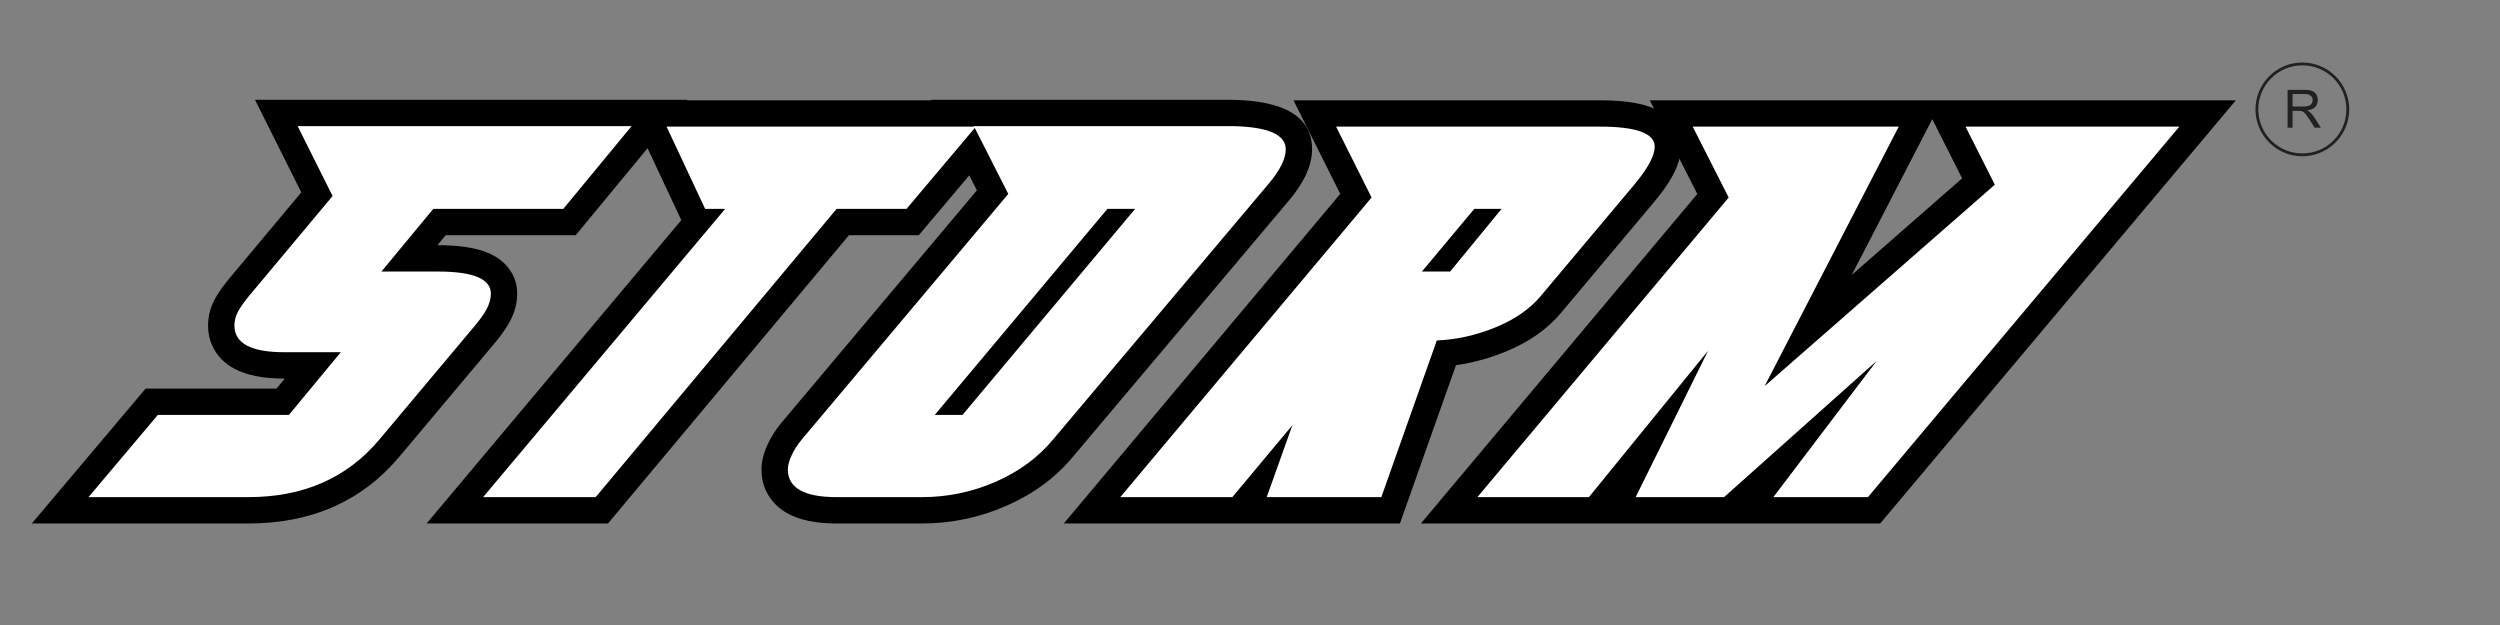
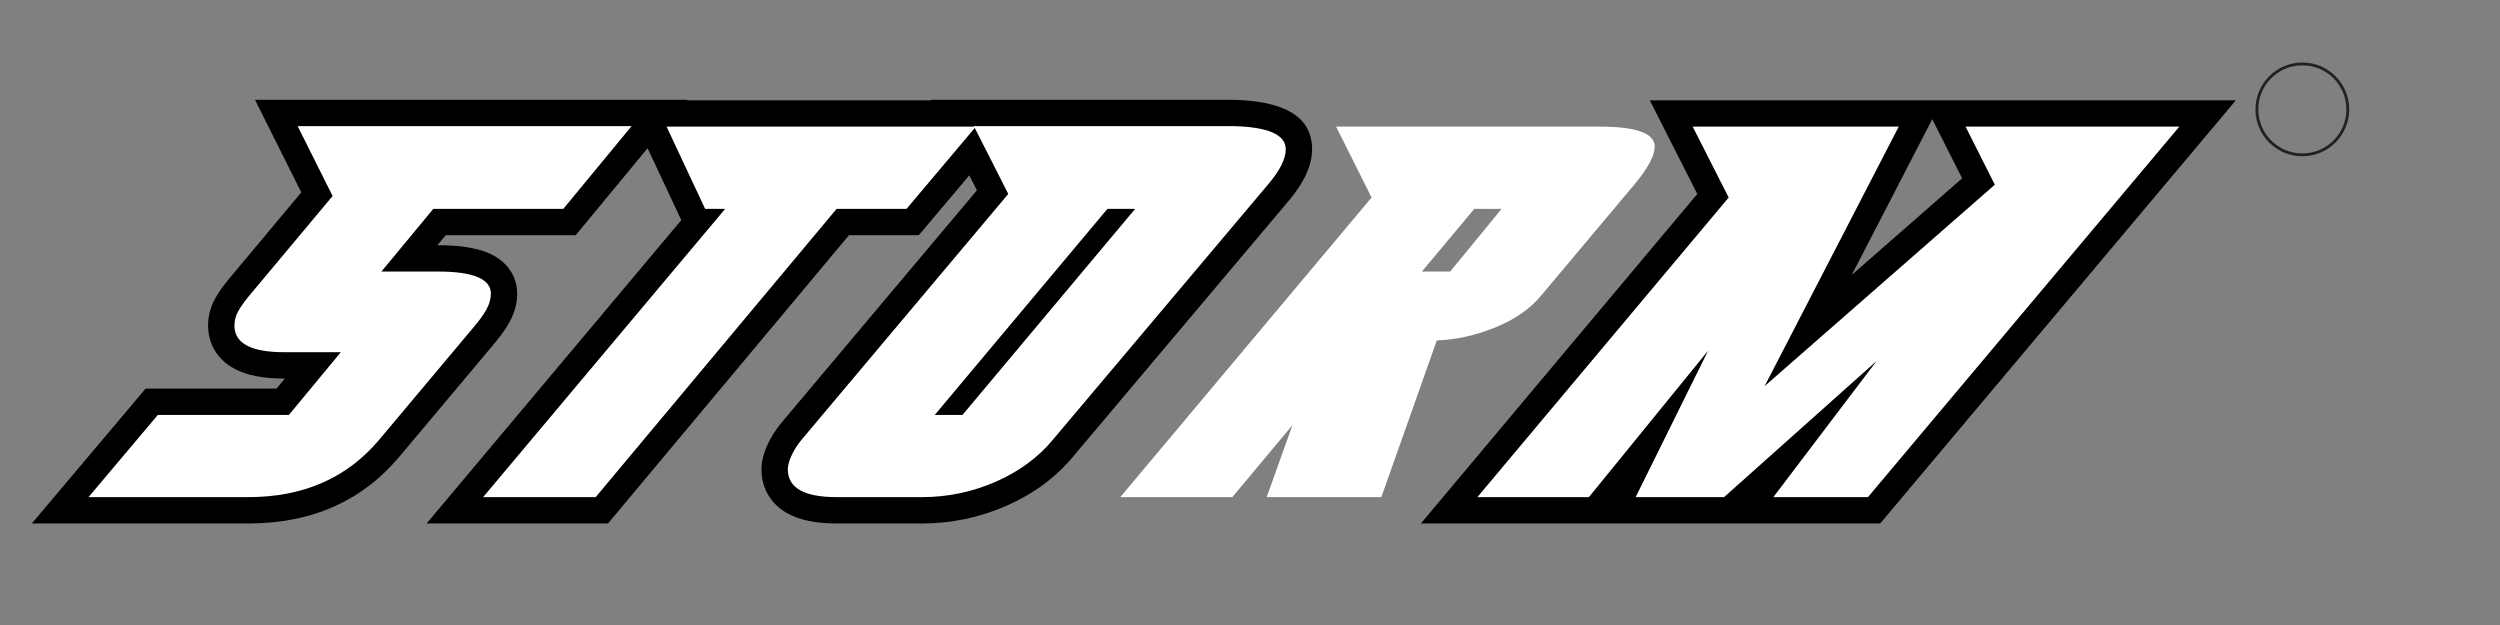
<svg xmlns="http://www.w3.org/2000/svg" width="800" zoomAndPan="magnify" viewBox="0 0 600 150" height="200" preserveAspectRatio="xMidYMid meet" version="1.0">
  <rect x="0" y="0" width="600" height="150" fill="#808080" stroke="none" />
  <defs>
    <g />
    <clipPath id="59efc92d1b">
      <path d="M 541.312 15 L 563.812 15 L 563.812 37.5 L 541.312 37.5 Z M 541.312 15 " clip-rule="nonzero" />
    </clipPath>
  </defs>
  <g fill="#000000" fill-opacity="1">
    <g transform="translate(6.932, 119.436)">
      <g>
        <path d="M 52.66 6.199 L 0.703 6.199 L 28.02 -26.176 L 62.402 -26.176 L 62.402 -19.855 L 57.535 -23.887 L 69.988 -38.934 L 74.859 -34.902 L 74.859 -28.578 L 61.293 -28.578 C 56.246 -28.578 52.262 -29.363 49.336 -30.934 C 47.344 -32 45.805 -33.414 44.711 -35.172 C 43.574 -36.996 43.008 -39.043 43.008 -41.312 C 43.008 -43.527 43.547 -45.637 44.629 -47.641 C 45.398 -49.074 46.492 -50.648 47.902 -52.363 L 68.035 -76.445 L 72.887 -72.391 L 67.23 -69.566 L 54.27 -95.484 L 158.082 -95.484 L 131.238 -62.988 L 97.059 -62.988 L 97.059 -69.309 L 101.926 -65.277 L 89.473 -50.23 L 84.602 -54.262 L 84.602 -60.586 L 98.168 -60.586 C 103.246 -60.586 107.234 -59.98 110.129 -58.77 C 112.184 -57.914 113.812 -56.73 115.016 -55.227 C 116.465 -53.41 117.191 -51.32 117.191 -48.961 C 117.191 -46.648 116.582 -44.379 115.363 -42.16 C 114.461 -40.508 113.168 -38.699 111.492 -36.727 L 88.949 -9.871 C 79.957 0.84 67.863 6.199 52.66 6.199 Z M 52.66 -6.445 C 63.934 -6.445 72.801 -10.297 79.266 -18 L 101.859 -44.914 C 102.98 -46.234 103.785 -47.34 104.281 -48.238 C 104.461 -48.566 104.551 -48.809 104.551 -48.961 C 104.551 -48.367 104.746 -47.828 105.137 -47.336 C 105.254 -47.188 105.367 -47.078 105.473 -47.004 C 105.445 -47.023 105.375 -47.055 105.258 -47.105 C 103.922 -47.664 101.559 -47.941 98.168 -47.941 L 71.16 -47.941 L 94.086 -75.629 L 128.258 -75.629 L 128.258 -69.309 L 123.387 -73.336 L 139.789 -93.191 L 144.66 -89.164 L 144.66 -82.844 L 64.5 -82.844 L 64.5 -89.164 L 70.152 -91.992 L 80.391 -71.516 L 57.664 -44.324 C 56.773 -43.246 56.141 -42.352 55.758 -41.648 C 55.688 -41.516 55.652 -41.402 55.652 -41.312 C 55.652 -41.449 55.582 -41.625 55.445 -41.848 C 55.375 -41.961 55.301 -42.051 55.223 -42.121 C 55.215 -42.129 55.207 -42.137 55.207 -42.137 C 55.23 -42.117 55.266 -42.098 55.309 -42.074 C 56.367 -41.508 58.363 -41.223 61.293 -41.223 L 88.301 -41.223 L 65.375 -13.535 L 30.953 -13.535 L 30.953 -19.855 L 35.785 -15.777 L 19.137 3.953 L 14.305 -0.125 L 14.305 -6.445 Z M 52.66 -6.445 " />
      </g>
    </g>
  </g>
  <g fill="#000000" fill-opacity="1">
    <g transform="translate(88.323, 119.436)">
      <g>
        <path d="M 85.711 -62.988 L 76.883 -62.988 L 61.707 -95.363 L 159.5 -95.363 L 132.184 -62.988 L 112.473 -62.988 L 112.473 -69.309 L 117.324 -65.254 L 57.59 6.199 L 14.062 6.199 L 80.871 -73.375 L 85.711 -69.309 Z M 99.273 -75.629 L 32.465 3.941 L 27.625 -0.125 L 27.625 -6.445 L 54.633 -6.445 L 54.633 -0.125 L 49.785 -4.18 L 109.52 -75.629 L 129.246 -75.629 L 129.246 -69.309 L 124.414 -73.387 L 141.062 -93.117 L 145.895 -89.043 L 145.895 -82.719 L 71.652 -82.719 L 71.652 -89.043 L 77.375 -91.723 L 86.625 -71.992 L 80.902 -69.309 L 80.902 -75.629 Z M 99.273 -75.629 " />
      </g>
    </g>
  </g>
  <g fill="#000000" fill-opacity="1">
    <g transform="translate(169.221, 119.436)">
      <g>
        <path d="M 18.348 -18.004 L 67.926 -76.953 L 72.762 -72.887 L 67.125 -70.023 L 54.203 -95.484 L 126.531 -95.484 C 139.297 -95.242 145.68 -91.285 145.68 -83.613 C 145.68 -79.766 143.781 -75.605 139.98 -71.137 L 88.324 -9.863 C 84.176 -4.844 78.828 -0.902 72.277 1.969 C 65.836 4.789 59.094 6.199 52.043 6.199 L 31.57 6.199 C 26.551 6.199 22.582 5.367 19.66 3.707 C 17.703 2.594 16.195 1.137 15.137 -0.672 C 14.066 -2.492 13.535 -4.527 13.535 -6.781 C 13.535 -8.594 14.008 -10.551 14.957 -12.652 C 15.758 -14.426 16.867 -16.184 18.277 -17.922 Z M 28.09 -9.949 C 27.367 -9.059 26.832 -8.227 26.48 -7.449 C 26.336 -7.133 26.238 -6.871 26.184 -6.664 C 26.172 -6.625 26.168 -6.602 26.168 -6.594 C 26.172 -6.645 26.176 -6.707 26.176 -6.781 L 26.168 -6.762 C 26.145 -6.863 26.102 -6.965 26.039 -7.066 C 25.98 -7.168 25.918 -7.25 25.852 -7.312 C 25.84 -7.324 25.832 -7.332 25.828 -7.336 C 25.848 -7.32 25.875 -7.305 25.91 -7.285 C 26.891 -6.723 28.781 -6.445 31.57 -6.445 L 52.043 -6.445 C 57.328 -6.445 62.383 -7.5 67.203 -9.613 C 71.918 -11.68 75.738 -14.477 78.66 -18.012 L 130.348 -79.324 C 131.418 -80.578 132.188 -81.676 132.656 -82.617 C 132.91 -83.129 133.039 -83.461 133.039 -83.613 C 133.039 -83.031 133.227 -82.496 133.605 -82.02 C 133.711 -81.887 133.812 -81.785 133.902 -81.723 C 133.859 -81.754 133.773 -81.797 133.641 -81.852 C 132.266 -82.449 129.898 -82.777 126.531 -82.844 L 64.5 -82.844 L 64.5 -89.164 L 70.137 -92.027 L 80.293 -72.02 L 28.023 -9.867 Z M 55.125 -26.176 L 61.785 -26.176 L 61.785 -19.855 L 56.941 -23.914 L 98.379 -73.371 L 103.223 -69.309 L 103.223 -62.988 L 96.566 -62.988 L 96.566 -69.309 L 101.41 -65.25 L 59.973 -15.797 L 55.125 -19.855 Z M 41.582 -13.535 L 93.613 -75.629 L 116.77 -75.629 L 64.738 -13.535 Z M 41.582 -13.535 " />
      </g>
    </g>
  </g>
  <g fill="#000000" fill-opacity="1">
    <g transform="translate(251.475, 119.436)">
      <g>
-         <path d="M 12.547 -4.188 L 72.852 -76.086 L 77.695 -72.023 L 72.043 -69.195 L 58.957 -95.363 L 132.453 -95.363 C 137.594 -95.363 141.617 -94.836 144.516 -93.777 C 146.582 -93.023 148.242 -91.965 149.488 -90.602 C 151.145 -88.793 151.969 -86.668 151.969 -84.23 C 151.969 -82.109 151.32 -79.832 150.02 -77.398 C 149.02 -75.523 147.578 -73.453 145.703 -71.191 L 123.113 -44.281 C 119.801 -40.348 115.316 -37.242 109.66 -34.957 C 104.285 -32.789 98.926 -31.609 93.582 -31.422 L 93.359 -37.738 L 99.316 -35.629 L 84.508 6.199 L 43.566 6.199 L 52.75 -19.516 L 58.703 -17.391 L 63.555 -13.336 L 47.23 6.199 L 3.836 6.199 Z M 22.23 3.938 L 17.391 -0.125 L 17.391 -6.445 L 44.273 -6.445 L 44.273 -0.125 L 39.422 -4.176 L 76.574 -48.629 L 58.488 2.004 L 52.535 -0.125 L 52.535 -6.445 L 80.039 -6.445 L 80.039 -0.125 L 74.078 -2.234 L 88.836 -43.902 L 93.133 -44.055 C 96.996 -44.191 100.93 -45.07 104.93 -46.684 C 108.645 -48.184 111.477 -50.09 113.43 -52.41 L 135.973 -79.266 C 137.305 -80.871 138.27 -82.234 138.871 -83.355 C 139.082 -83.758 139.23 -84.086 139.312 -84.348 C 139.328 -84.402 139.34 -84.434 139.34 -84.449 C 139.332 -84.395 139.328 -84.32 139.328 -84.23 C 139.328 -83.398 139.605 -82.676 140.16 -82.07 C 140.289 -81.926 140.406 -81.824 140.512 -81.762 C 140.453 -81.797 140.344 -81.84 140.184 -81.898 C 138.684 -82.445 136.105 -82.719 132.453 -82.719 L 69.188 -82.719 L 69.188 -89.043 L 74.84 -91.867 L 85.203 -71.141 Z M 89.781 -60.586 L 96.566 -60.586 L 96.566 -54.262 L 91.676 -58.27 L 104.008 -73.316 L 108.898 -69.309 L 108.898 -62.988 L 102.359 -62.988 L 102.359 -69.309 L 107.211 -65.254 L 94.633 -50.207 L 89.781 -54.262 Z M 76.258 -47.941 L 99.406 -75.629 L 122.254 -75.629 L 99.555 -47.941 Z M 76.258 -47.941 " />
-       </g>
+         </g>
    </g>
  </g>
  <g fill="#000000" fill-opacity="1">
    <g transform="translate(340.759, 119.436)">
      <g>
        <path d="M 8.969 -4.188 L 69.277 -76.086 L 74.117 -72.023 L 68.48 -69.164 L 55.191 -95.363 L 125.324 -95.363 L 88.367 -23.859 L 82.75 -26.762 L 78.59 -31.52 L 133.84 -79.863 L 138.004 -75.105 L 132.359 -72.258 L 120.703 -95.363 L 195.848 -95.363 L 110.484 6.199 L 72.121 6.199 L 104.602 -36.625 L 109.637 -32.805 L 113.844 -28.09 L 75.418 6.199 L 41.617 6.199 L 63.52 -38.074 L 69.188 -35.27 L 74.09 -31.281 L 43.578 6.199 L 0.258 6.199 Z M 18.656 3.938 L 13.812 -0.125 L 13.812 -6.445 L 40.574 -6.445 L 40.574 -0.125 L 35.672 -4.113 L 99.797 -82.887 L 57.465 2.68 L 51.797 -0.125 L 51.797 -6.445 L 73.008 -6.445 L 73.008 -0.125 L 68.801 -4.84 L 154.062 -80.918 L 89.887 3.695 L 84.848 -0.125 L 84.848 -6.445 L 107.539 -6.445 L 107.539 -0.125 L 102.703 -4.191 L 177.438 -93.109 L 182.277 -89.043 L 182.277 -82.719 L 130.973 -82.719 L 130.973 -89.043 L 136.617 -91.887 L 145.855 -73.578 L 61.836 -0.062 L 109.324 -91.945 L 114.941 -89.043 L 114.941 -82.719 L 65.484 -82.719 L 65.484 -89.043 L 71.125 -91.902 L 81.645 -71.16 Z M 18.656 3.938 " />
      </g>
    </g>
  </g>
  <g fill="#ffffff" fill-opacity="1">
    <g transform="translate(6.932, 119.436)">
      <g>
        <path d="M 52.656 -0.125 L 14.312 -0.125 L 30.953 -19.859 L 62.406 -19.859 L 74.859 -34.906 L 61.297 -34.906 C 53.316 -34.906 49.328 -37.039 49.328 -41.312 C 49.328 -42.469 49.613 -43.578 50.188 -44.641 C 50.77 -45.711 51.633 -46.945 52.781 -48.344 L 72.891 -72.391 L 64.5 -89.172 L 144.656 -89.172 L 128.266 -69.312 L 97.062 -69.312 L 84.609 -54.266 L 98.172 -54.266 C 106.641 -54.266 110.875 -52.5 110.875 -48.969 C 110.875 -47.727 110.523 -46.469 109.828 -45.188 C 109.129 -43.914 108.078 -42.461 106.672 -40.828 L 84.109 -13.938 C 76.379 -4.727 65.895 -0.125 52.656 -0.125 Z M 52.656 -0.125 " />
      </g>
    </g>
  </g>
  <g fill="#ffffff" fill-opacity="1">
    <g transform="translate(88.323, 119.436)">
      <g>
        <path d="M 85.719 -69.312 L 80.906 -69.312 L 71.656 -89.047 L 145.891 -89.047 L 129.25 -69.312 L 112.469 -69.312 L 54.641 -0.125 L 27.625 -0.125 Z M 85.719 -69.312 " />
      </g>
    </g>
  </g>
  <g fill="#ffffff" fill-opacity="1">
    <g transform="translate(169.221, 119.436)">
      <g>
-         <path d="M 23.188 -13.938 L 72.766 -72.891 L 64.5 -89.172 L 126.531 -89.172 C 135.082 -89.004 139.359 -87.148 139.359 -83.609 C 139.359 -81.305 137.961 -78.516 135.172 -75.234 L 83.5 -13.938 C 79.957 -9.656 75.367 -6.281 69.734 -3.812 C 64.109 -1.352 58.211 -0.125 52.047 -0.125 L 31.578 -0.125 C 23.766 -0.125 19.859 -2.344 19.859 -6.781 C 19.859 -7.688 20.145 -8.773 20.719 -10.047 C 21.289 -11.328 22.113 -12.625 23.188 -13.938 Z M 55.125 -19.859 L 61.781 -19.859 L 103.219 -69.312 L 96.562 -69.312 Z M 55.125 -19.859 " />
+         <path d="M 23.188 -13.938 L 72.766 -72.891 L 64.5 -89.172 L 126.531 -89.172 C 135.082 -89.004 139.359 -87.148 139.359 -83.609 C 139.359 -81.305 137.961 -78.516 135.172 -75.234 L 83.5 -13.938 C 79.957 -9.656 75.367 -6.281 69.734 -3.812 C 64.109 -1.352 58.211 -0.125 52.047 -0.125 L 31.578 -0.125 C 23.766 -0.125 19.859 -2.344 19.859 -6.781 C 19.859 -7.688 20.145 -8.773 20.719 -10.047 C 21.289 -11.328 22.113 -12.625 23.188 -13.938 M 55.125 -19.859 L 61.781 -19.859 L 103.219 -69.312 L 96.562 -69.312 Z M 55.125 -19.859 " />
      </g>
    </g>
  </g>
  <g fill="#ffffff" fill-opacity="1">
    <g transform="translate(251.475, 119.436)">
      <g>
        <path d="M 17.391 -0.125 L 77.703 -72.031 L 69.188 -89.047 L 132.453 -89.047 C 141.254 -89.047 145.656 -87.441 145.656 -84.234 C 145.656 -82.098 144.051 -79.098 140.844 -75.234 L 118.266 -48.344 C 115.641 -45.219 111.984 -42.707 107.297 -40.812 C 102.609 -38.926 97.961 -37.898 93.359 -37.734 L 80.047 -0.125 L 52.531 -0.125 L 58.703 -17.391 L 44.281 -0.125 Z M 89.781 -54.266 L 96.562 -54.266 L 108.906 -69.312 L 102.359 -69.312 Z M 89.781 -54.266 " />
      </g>
    </g>
  </g>
  <g fill="#ffffff" fill-opacity="1">
    <g transform="translate(340.759, 119.436)">
      <g>
        <path d="M 13.812 -0.125 L 74.125 -72.031 L 65.484 -89.047 L 114.938 -89.047 L 82.75 -26.766 L 138 -75.109 L 130.969 -89.047 L 182.281 -89.047 L 107.547 -0.125 L 84.844 -0.125 L 109.641 -32.812 L 73.016 -0.125 L 51.797 -0.125 L 69.188 -35.266 L 40.578 -0.125 Z M 13.812 -0.125 " />
      </g>
    </g>
  </g>
-   <path fill="#212121" d="M 550.219 30.637 L 550.219 26.602 L 551.617 26.602 C 551.926 26.602 552.148 26.613 552.285 26.641 C 552.473 26.688 552.645 26.773 552.832 26.887 C 553.004 26.996 553.215 27.207 553.438 27.492 C 553.66 27.777 553.957 28.199 554.305 28.742 L 555.504 30.637 L 557.004 30.637 L 555.43 28.16 C 555.121 27.68 554.785 27.281 554.441 26.961 C 554.281 26.812 554.031 26.652 553.723 26.504 C 554.59 26.379 555.234 26.105 555.652 25.66 C 556.062 25.215 556.273 24.684 556.273 24.039 C 556.273 23.531 556.148 23.086 555.902 22.664 C 555.641 22.258 555.309 21.973 554.887 21.812 C 554.465 21.652 553.848 21.562 553.043 21.562 L 549.02 21.562 L 549.02 30.637 Z M 550.219 22.566 L 553.09 22.566 C 553.758 22.566 554.254 22.703 554.562 22.977 C 554.875 23.258 555.035 23.605 555.035 24.039 C 555.035 24.324 554.961 24.598 554.801 24.844 C 554.637 25.094 554.402 25.277 554.094 25.391 C 553.785 25.5 553.352 25.562 552.805 25.562 L 550.219 25.562 L 550.219 22.566 " fill-opacity="1" fill-rule="nonzero" />
  <g clip-path="url(#59efc92d1b)">
    <path fill="#212121" d="M 563.133 26.25 C 563.133 23.332 561.949 20.691 560.039 18.777 C 558.125 16.863 555.48 15.684 552.562 15.684 C 549.645 15.684 547.004 16.863 545.09 18.777 C 543.176 20.691 541.996 23.332 541.996 26.25 C 541.996 29.168 543.176 31.812 545.09 33.727 C 547.004 35.637 549.645 36.82 552.562 36.82 C 555.48 36.82 558.125 35.637 560.039 33.727 C 561.949 31.812 563.133 29.168 563.133 26.25 Z M 560.52 18.297 C 562.555 20.332 563.816 23.145 563.816 26.25 C 563.816 29.359 562.555 32.172 560.52 34.207 C 558.484 36.242 555.672 37.504 552.562 37.504 C 549.457 37.504 546.645 36.242 544.609 34.207 C 542.57 32.172 541.312 29.359 541.312 26.25 C 541.312 23.145 542.57 20.332 544.609 18.297 C 546.645 16.258 549.457 15 552.562 15 C 555.672 15 558.484 16.258 560.52 18.297 " fill-opacity="1" fill-rule="nonzero" />
  </g>
</svg>